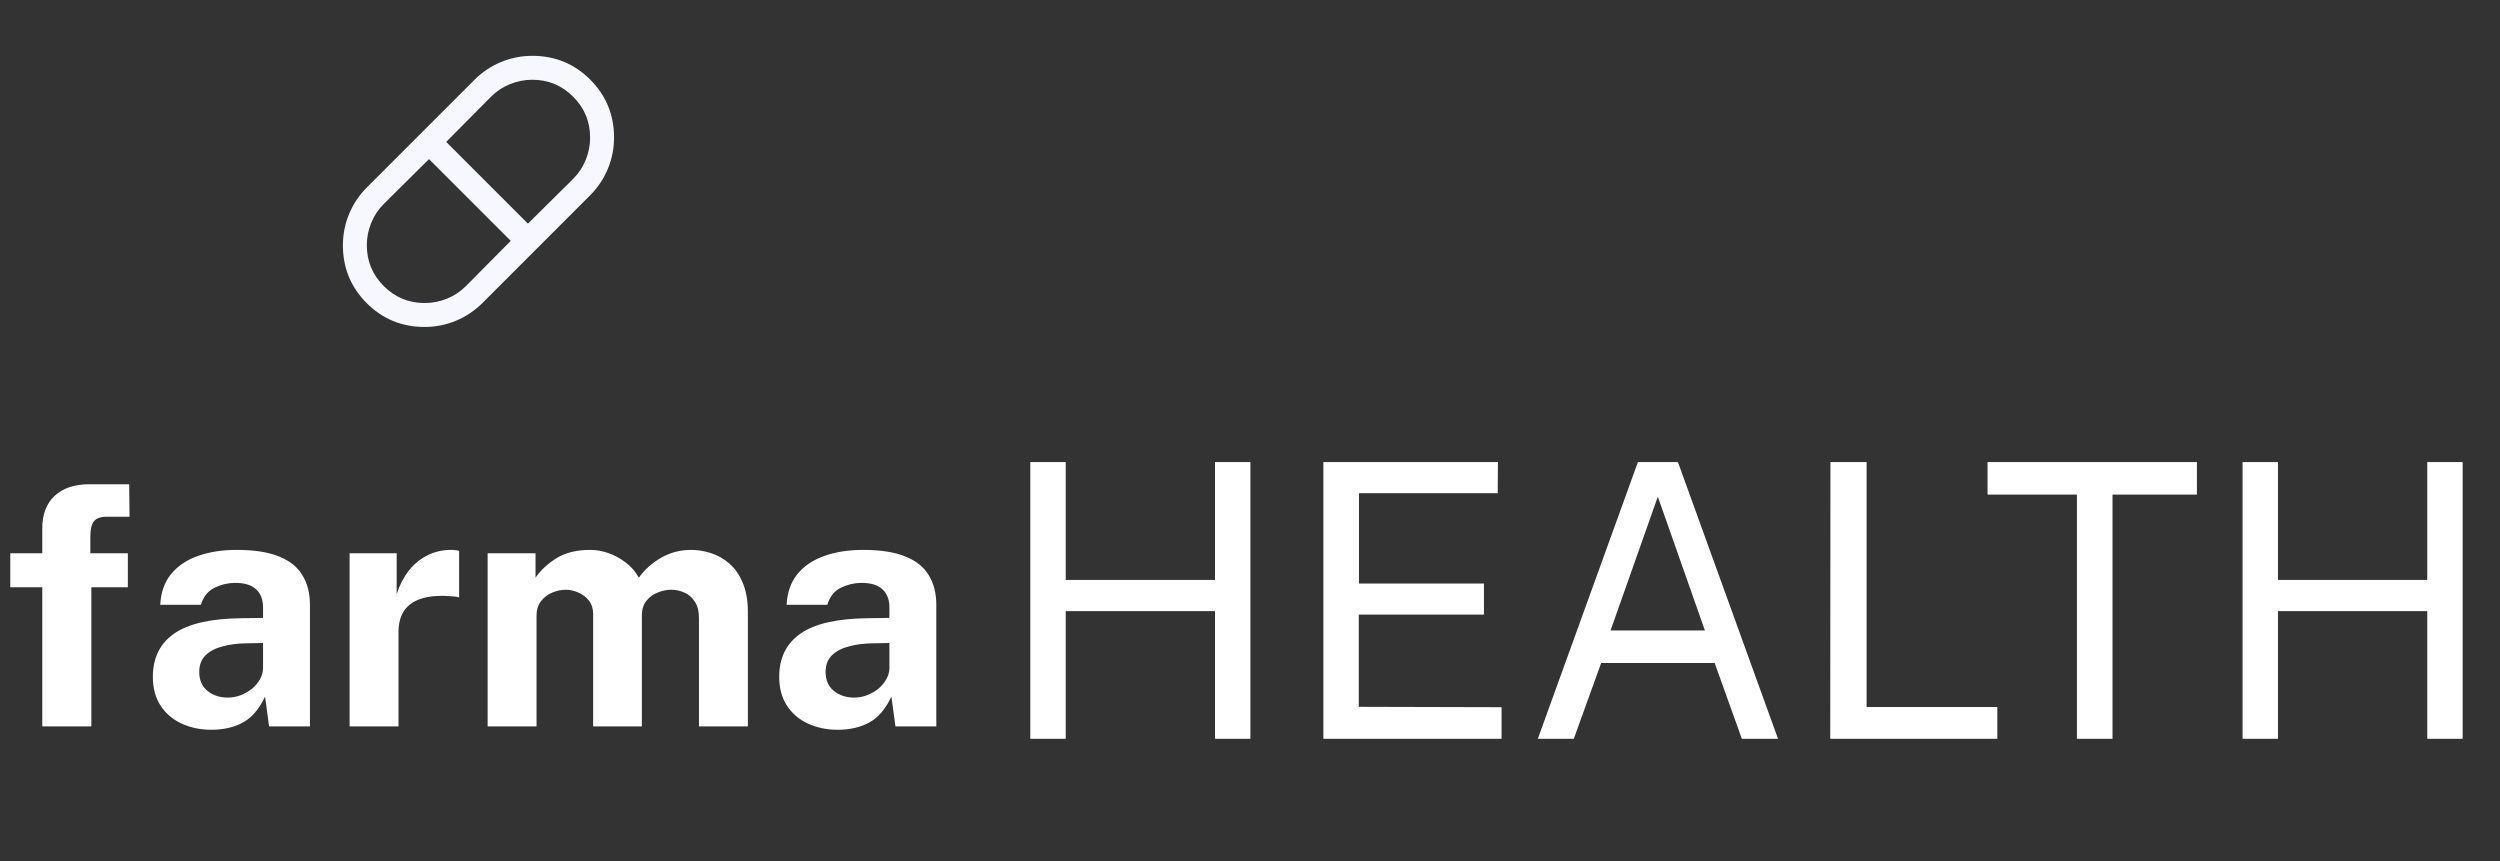
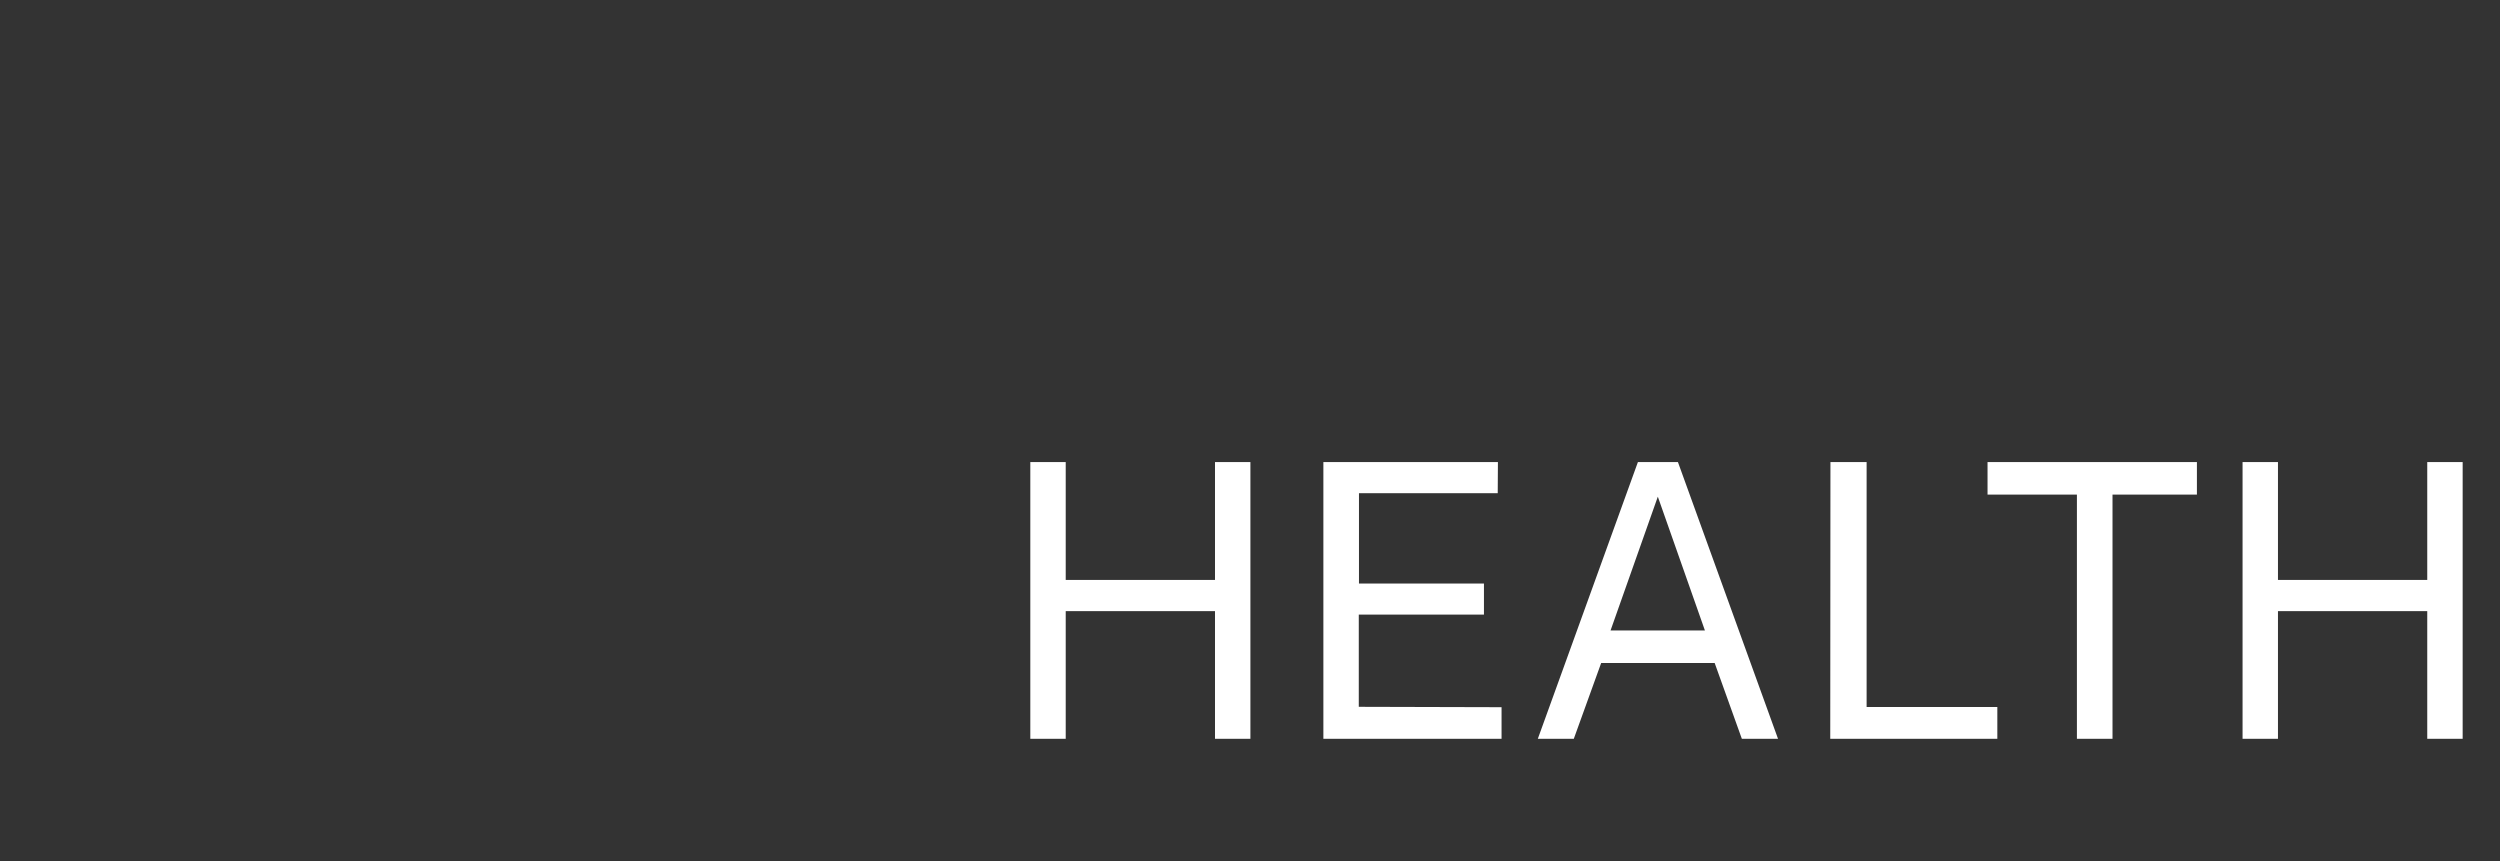
<svg xmlns="http://www.w3.org/2000/svg" width="209" height="72" viewBox="0 0 209 72" fill="none">
  <rect x="0" y="0" width="209" height="72" fill="#333333" stroke="none" />
-   <path d="M3.534 60.727V49.093H0.86V46.252H3.534V44.166C3.534 42.999 3.879 42.093 4.57 41.45C5.261 40.806 6.231 40.483 7.482 40.483H10.8L10.828 43.2H8.91C8.397 43.2 8.042 43.33 7.846 43.592C7.65 43.843 7.552 44.264 7.552 44.852V46.252H10.688V49.093H7.636V60.727H3.534ZM17.665 61.008C16.75 61.008 15.92 60.835 15.173 60.489C14.436 60.144 13.852 59.645 13.423 58.992C12.994 58.329 12.779 57.526 12.779 56.584C12.779 54.997 13.372 53.793 14.557 52.971C15.742 52.141 17.614 51.712 20.171 51.684L21.991 51.656V50.788C21.991 50.125 21.795 49.616 21.403 49.261C21.02 48.898 20.419 48.72 19.597 48.73C19.009 48.739 18.445 48.879 17.903 49.15C17.371 49.42 17.003 49.892 16.797 50.563H13.395C13.451 49.518 13.755 48.66 14.305 47.987C14.865 47.306 15.617 46.802 16.559 46.475C17.502 46.139 18.58 45.971 19.793 45.971C21.268 45.971 22.453 46.158 23.349 46.532C24.245 46.895 24.894 47.423 25.295 48.114C25.706 48.795 25.911 49.607 25.911 50.55V60.727H22.495L22.159 58.236C21.665 59.281 21.044 60.004 20.297 60.406C19.56 60.807 18.683 61.008 17.665 61.008ZM19.051 58.319C19.415 58.319 19.77 58.254 20.115 58.123C20.47 57.983 20.787 57.801 21.067 57.578C21.347 57.344 21.567 57.083 21.725 56.794C21.893 56.504 21.982 56.206 21.991 55.898V53.755L20.521 53.783C19.84 53.793 19.205 53.877 18.617 54.035C18.029 54.185 17.553 54.432 17.189 54.778C16.834 55.123 16.657 55.59 16.657 56.178C16.657 56.849 16.886 57.377 17.343 57.76C17.81 58.133 18.379 58.319 19.051 58.319ZM29.227 60.727V46.252H33.161V49.681C33.394 48.944 33.721 48.3 34.141 47.749C34.57 47.19 35.088 46.755 35.695 46.447C36.301 46.13 36.987 45.971 37.753 45.971C37.883 45.971 38.005 45.981 38.117 45.999C38.238 46.009 38.327 46.028 38.383 46.056V49.947C38.299 49.91 38.196 49.887 38.075 49.877C37.963 49.868 37.86 49.859 37.767 49.849C36.964 49.784 36.278 49.807 35.709 49.919C35.139 50.032 34.677 50.223 34.323 50.493C33.968 50.764 33.711 51.096 33.553 51.487C33.394 51.88 33.315 52.318 33.315 52.803V60.727H29.227ZM40.766 60.727V46.252H44.77V48.295C45.208 47.661 45.796 47.115 46.534 46.657C47.28 46.2 48.218 45.971 49.348 45.971C49.842 45.971 50.346 46.06 50.86 46.237C51.373 46.415 51.854 46.676 52.302 47.022C52.759 47.358 53.128 47.782 53.408 48.295C53.874 47.633 54.486 47.082 55.242 46.644C56.007 46.196 56.856 45.971 57.79 45.971C58.331 45.971 58.877 46.06 59.428 46.237C59.988 46.415 60.501 46.704 60.968 47.105C61.434 47.507 61.808 48.044 62.088 48.715C62.377 49.378 62.522 50.2 62.522 51.179V60.727H58.434V51.684C58.434 51.105 58.317 50.643 58.084 50.297C57.86 49.943 57.57 49.691 57.216 49.541C56.87 49.383 56.502 49.303 56.11 49.303C55.746 49.303 55.377 49.378 55.004 49.528C54.63 49.667 54.313 49.896 54.052 50.214C53.79 50.531 53.66 50.946 53.66 51.459V60.727H49.586V51.319C49.586 50.881 49.469 50.512 49.236 50.214C49.002 49.915 48.708 49.691 48.354 49.541C48.008 49.383 47.654 49.303 47.29 49.303C46.916 49.303 46.543 49.383 46.17 49.541C45.796 49.691 45.484 49.929 45.232 50.255C44.98 50.573 44.854 50.974 44.854 51.459V60.727H40.766ZM70.028 61.008C69.114 61.008 68.283 60.835 67.537 60.489C66.799 60.144 66.216 59.645 65.787 58.992C65.357 58.329 65.142 57.526 65.142 56.584C65.142 54.997 65.735 53.793 66.921 52.971C68.106 52.141 69.977 51.712 72.534 51.684L74.355 51.656V50.788C74.355 50.125 74.159 49.616 73.766 49.261C73.384 48.898 72.782 48.72 71.96 48.73C71.373 48.739 70.808 48.879 70.266 49.15C69.734 49.42 69.366 49.892 69.16 50.563H65.758C65.814 49.518 66.118 48.66 66.668 47.987C67.228 47.306 67.98 46.802 68.922 46.475C69.865 46.139 70.943 45.971 72.156 45.971C73.631 45.971 74.817 46.158 75.713 46.532C76.609 46.895 77.257 47.423 77.659 48.114C78.069 48.795 78.275 49.607 78.275 50.55V60.727H74.859L74.522 58.236C74.028 59.281 73.407 60.004 72.66 60.406C71.923 60.807 71.046 61.008 70.028 61.008ZM71.415 58.319C71.778 58.319 72.133 58.254 72.478 58.123C72.833 57.983 73.15 57.801 73.43 57.578C73.71 57.344 73.93 57.083 74.088 56.794C74.257 56.504 74.345 56.206 74.355 55.898V53.755L72.885 53.783C72.203 53.793 71.569 53.877 70.981 54.035C70.392 54.185 69.916 54.432 69.552 54.778C69.198 55.123 69.02 55.59 69.02 56.178C69.02 56.849 69.249 57.377 69.707 57.76C70.173 58.133 70.743 58.319 71.415 58.319Z" fill="white" />
  <path d="M86.134 61.762V38.626H89.094V48.482H101.574V38.626H104.534V61.762H101.574V51.09H89.094V61.762H86.134ZM110.634 61.762V38.626H125.226L125.21 41.234H113.61V48.786H124.058V51.378H113.594V59.09L125.53 59.122V61.762H110.634ZM128.562 61.762L136.93 38.626H140.274L148.642 61.762H145.618L143.346 55.426H133.858L131.57 61.762H128.562ZM134.642 52.706H142.53L138.594 41.522L134.642 52.706ZM153.009 61.762L153.025 38.626H156.049V59.106H166.977V61.762H153.009ZM173.63 61.762V41.346H166.158V38.626H183.662V41.346H176.606V61.762H173.63ZM187.478 61.762V38.626H190.438V48.482H202.918V38.626H205.878V61.762H202.918V51.09H190.438V61.762H187.478Z" fill="white" />
-   <path d="M35.5 27.334C33.599 27.334 31.985 26.67 30.658 25.343C29.331 24.015 28.667 22.401 28.667 20.5C28.667 19.586 28.841 18.712 29.189 17.877C29.537 17.043 30.032 16.305 30.675 15.662L39.662 6.675C40.305 6.032 41.043 5.537 41.877 5.189C42.712 4.841 43.586 4.667 44.5 4.667C46.401 4.667 48.015 5.331 49.343 6.658C50.67 7.985 51.334 9.599 51.334 11.5C51.334 12.415 51.16 13.289 50.812 14.123C50.464 14.957 49.969 15.696 49.326 16.339L40.339 25.326C39.696 25.969 38.958 26.464 38.123 26.812C37.289 27.16 36.415 27.334 35.5 27.334ZM44.136 18.698L47.934 14.934C48.378 14.489 48.722 13.967 48.967 13.367C49.211 12.767 49.334 12.145 49.334 11.5C49.334 10.167 48.861 9.028 47.917 8.084C46.972 7.139 45.834 6.667 44.5 6.667C43.856 6.667 43.234 6.789 42.634 7.034C42.034 7.278 41.511 7.623 41.067 8.067L37.303 11.864L44.136 18.698ZM35.5 25.334C36.145 25.334 36.767 25.211 37.367 24.967C37.967 24.723 38.489 24.378 38.934 23.934L42.698 20.136L35.864 13.303L32.067 17.067C31.622 17.511 31.278 18.034 31.034 18.634C30.789 19.234 30.667 19.856 30.667 20.5C30.667 21.834 31.139 22.973 32.084 23.917C33.028 24.861 34.167 25.334 35.5 25.334Z" fill="#F7F8FE" />
</svg>